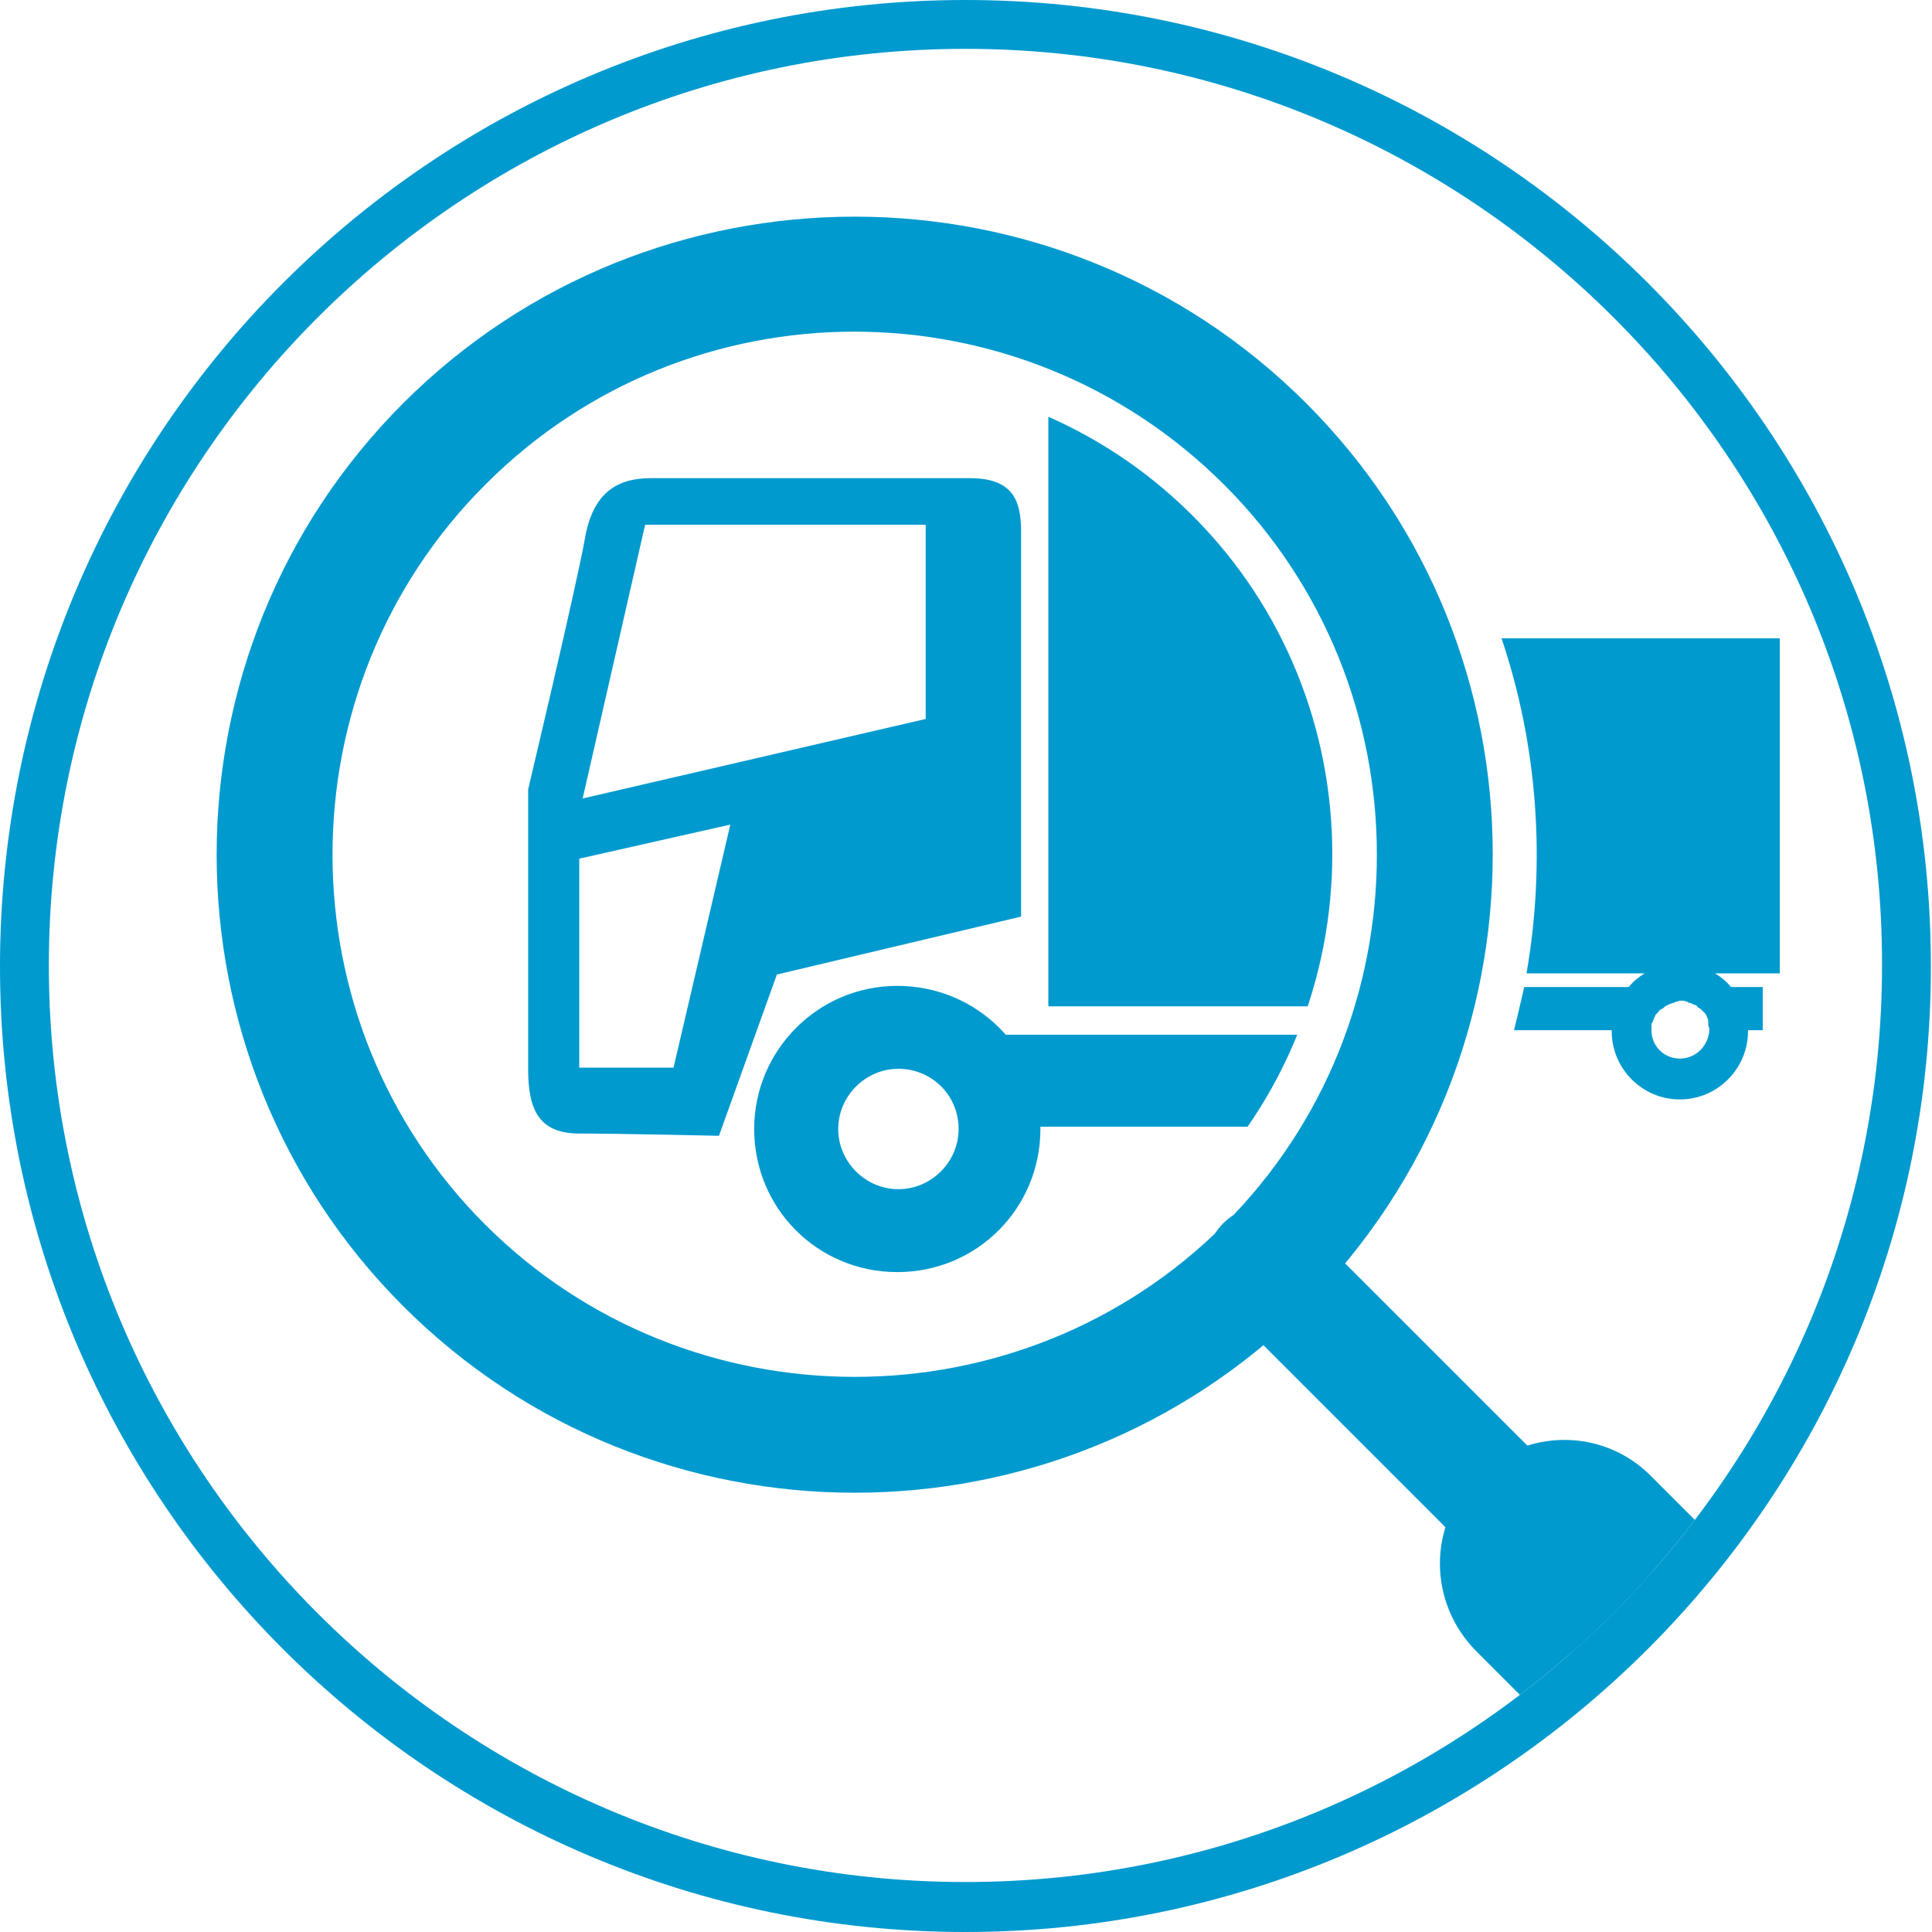
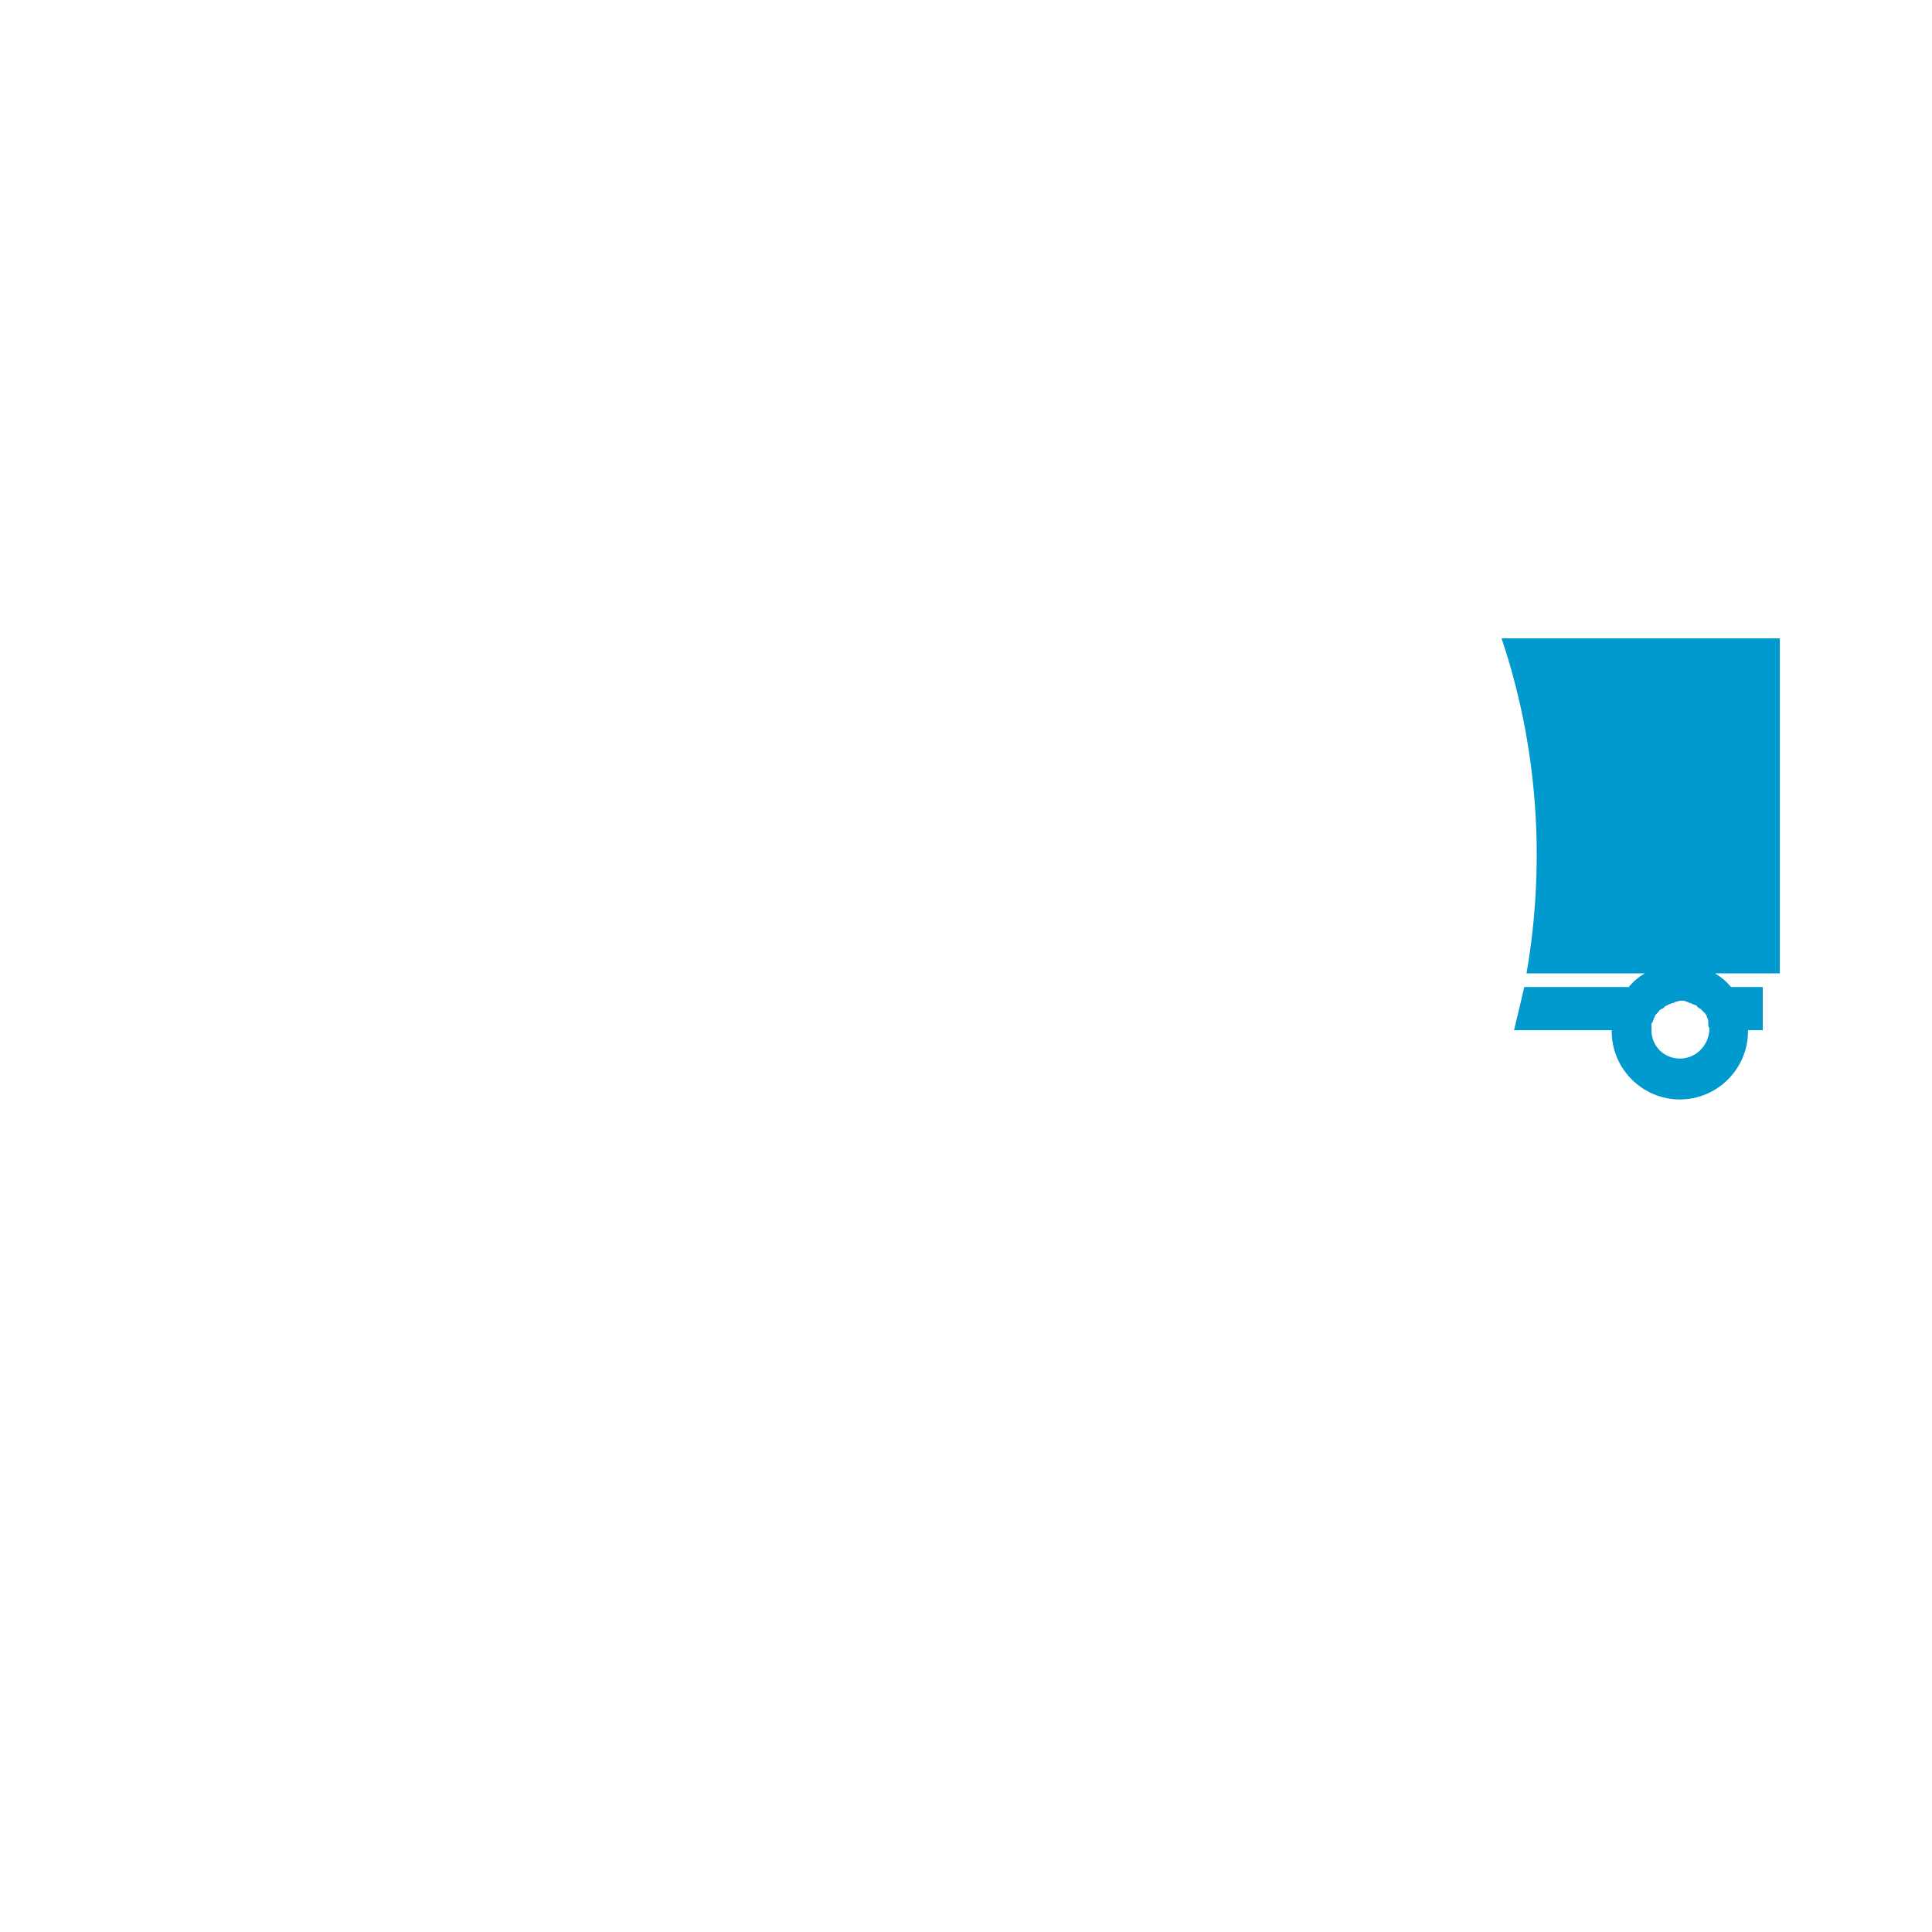
<svg xmlns="http://www.w3.org/2000/svg" xmlns:xlink="http://www.w3.org/1999/xlink" version="1.1" id="レイヤー_1" x="0px" y="0px" viewBox="0 0 170.1 170.1" style="enable-background:new 0 0 170.1 170.1;" xml:space="preserve">
  <style type="text/css">
	.st0{clip-path:url(#SVGID_2_);}
	.st1{fill:#009ACF;}
	.st2{clip-path:url(#SVGID_4_);}
	.st3{fill:none;}
</style>
  <g>
    <defs>
-       <path id="SVGID_1_" d="M85,4.3C40.5,4.3,4.3,40.5,4.3,85c0,44.5,36.2,80.7,80.7,80.7c44.5,0,80.7-36.2,80.7-80.7    C165.8,40.5,129.5,4.3,85,4.3L85,4.3z" />
-     </defs>
+       </defs>
    <clipPath id="SVGID_2_">
      <use xlink:href="#SVGID_1_" style="overflow:visible;" />
    </clipPath>
    <g class="st0">
      <path class="st1" d="M115,115c-21.9,21.9-57.6,21.9-79.5,0c-21.9-21.9-21.9-57.6,0-79.5c21.9-21.9,57.6-21.9,79.5,0    C136.9,57.4,136.9,93,115,115L115,115z M42.7,42.7c-17.9,17.9-17.9,47.2,0,65.1c17.9,17.9,47.2,17.9,65.1,0    c17.9-17.9,17.9-47.2,0-65.1C89.8,24.7,60.6,24.7,42.7,42.7L42.7,42.7z" />
      <path class="st1" d="M192.9,192.9c-2,2-5.2,2-7.2,0l-78-78c-2-2-2-5.2,0-7.2c2-2,5.2-2,7.2,0l78,78    C194.9,187.7,194.9,190.9,192.9,192.9L192.9,192.9z" />
      <path class="st1" d="M197,197c-4.3,4.3-11.2,4.3-15.4,0L130,145.4c-4.3-4.3-4.3-11.2,0-15.4c4.3-4.3,11.2-4.3,15.4,0l51.6,51.6    C201.3,185.9,201.3,192.8,197,197L197,197z" />
    </g>
  </g>
  <g>
    <defs>
-       <path id="SVGID_3_" d="M45.4,45.4C29,61.8,29,88.6,45.4,105c16.4,16.4,43.2,16.4,59.6,0s16.4-43.2,0-59.6    C88.6,29,61.8,29,45.4,45.4L45.4,45.4z" />
-     </defs>
+       </defs>
    <clipPath id="SVGID_4_">
      <use xlink:href="#SVGID_3_" style="overflow:visible;" />
    </clipPath>
    <g class="st2">
      <g>
        <rect x="92.3" y="26.3" class="st1" width="96.2" height="62.3" />
        <path class="st1" d="M86.7,91.1v8.1h77.9c0.1-2.9,2.4-5.1,5.3-5.1c2.9,0,5.2,2.3,5.3,5.1h10.1v-8.1H86.7z" />
        <path class="st1" d="M84.4,99.4c0,2.9-2.4,5.3-5.3,5.3c-2.9,0-5.3-2.4-5.3-5.3c0-2.9,2.4-5.3,5.3-5.3     C82,94.1,84.4,96.4,84.4,99.4z M79,86.8c-7,0-12.6,5.7-12.6,12.6c0,7,5.6,12.6,12.6,12.6c7,0,12.6-5.6,12.6-12.6     C91.7,92.4,86,86.8,79,86.8z" />
        <path class="st1" d="M175.2,99.4c0,2.9-2.4,5.3-5.3,5.3c-2.9,0-5.3-2.4-5.3-5.3c0-2.9,2.4-5.3,5.3-5.3     C172.9,94.1,175.2,96.4,175.2,99.4z M169.9,86.8c-7,0-12.6,5.7-12.6,12.6c0,7,5.7,12.6,12.6,12.6c7,0,12.6-5.6,12.6-12.6     C182.5,92.4,176.9,86.8,169.9,86.8z" />
-         <path class="st1" d="M68.4,85.8L63.3,100c0,0-8.6-0.2-12.3-0.2c-3.7,0-4.5-2.3-4.5-5.7c0-3.3,0-24.6,0-24.6s4.3-18.1,5-22.1     c0.7-4,2.8-5.3,5.8-5.3c3,0,24.3,0,28.1,0c3.8,0,4.5,2,4.5,4.7c0,2.7,0,33.9,0,33.9L68.4,85.8z M51,75.6v18.4h8.3l5-21.4L51,75.6     z M81.5,63.3V46.2H56.8l-5.5,24.1L81.5,63.3z" />
      </g>
    </g>
  </g>
  <g>
-     <path class="st1" d="M85,170.1c-46.9,0-85-38.1-85-85C0,38.1,38.1,0,85,0c46.9,0,85,38.1,85,85C170.1,131.9,131.9,170.1,85,170.1   L85,170.1z M85,4.3C40.5,4.3,4.3,40.5,4.3,85c0,44.5,36.2,80.7,80.7,80.7c44.5,0,80.7-36.2,80.7-80.7C165.8,40.5,129.5,4.3,85,4.3   L85,4.3z" />
-   </g>
+     </g>
  <g>
    <path class="st3" d="M143.4,86.8c0.4-0.5,0.9-0.9,1.4-1.2h-10.4c-0.1,0.4-0.1,0.8-0.2,1.2H143.4z" />
    <path class="st3" d="M150.4,90.2C150.4,90.2,150.4,90.1,150.4,90.2c-0.1-0.2-0.1-0.3-0.2-0.5c0,0,0,0,0,0c-0.1-0.1-0.1-0.3-0.2-0.4   c0,0,0,0,0,0c-0.1-0.1-0.2-0.2-0.3-0.3c0,0,0,0-0.1-0.1c-0.1-0.1-0.2-0.2-0.3-0.2c0,0-0.1-0.1-0.1-0.1c-0.1-0.1-0.2-0.1-0.3-0.1   c-0.1,0-0.2-0.1-0.3-0.1c-0.1,0-0.1,0-0.2-0.1c-0.2,0-0.3-0.1-0.5-0.1c-0.2,0-0.3,0-0.5,0.1c-0.1,0-0.1,0-0.2,0.1   c-0.1,0-0.2,0-0.3,0.1c-0.1,0-0.1,0.1-0.2,0.1c-0.1,0-0.1,0.1-0.2,0.1c-0.1,0.1-0.1,0.1-0.2,0.2c-0.1,0-0.1,0.1-0.2,0.1   c-0.1,0.1-0.1,0.1-0.2,0.2c0,0-0.1,0.1-0.1,0.1c-0.1,0.1-0.1,0.2-0.2,0.3c0,0.1-0.1,0.1-0.1,0.2c0,0.1-0.1,0.2-0.1,0.3   c0,0.1,0,0.1-0.1,0.2c0,0.1,0,0.2,0,0.3c0,0.1,0,0.2,0,0.2c0,1.4,1.1,2.5,2.5,2.5c1.4,0,2.5-1.1,2.5-2.5c0-0.1,0-0.1,0-0.2   C150.4,90.4,150.4,90.3,150.4,90.2z" />
    <path class="st1" d="M156.7,56.2h-24.5c3.2,9.5,3.9,19.7,2.2,29.5h10.4c-0.5,0.3-1,0.7-1.4,1.2h-9.2c-0.3,1.3-0.6,2.6-0.9,3.8h8.6   c0,0,0,0.1,0,0.1c0,3.3,2.7,6,6,6c3.3,0,6-2.7,6-6c0,0,0-0.1,0-0.1h1.3v-3.8h-2.8c-0.4-0.5-0.9-0.9-1.4-1.2h5.7V56.2z M147.9,93.2   c-1.4,0-2.5-1.1-2.5-2.5c0-0.1,0-0.2,0-0.2c0-0.1,0-0.2,0-0.3c0-0.1,0-0.1,0.1-0.2c0-0.1,0.1-0.2,0.1-0.3c0-0.1,0.1-0.1,0.1-0.2   c0-0.1,0.1-0.2,0.2-0.3c0,0,0.1-0.1,0.1-0.1c0.1-0.1,0.1-0.2,0.2-0.2c0,0,0.1-0.1,0.2-0.1c0.1-0.1,0.1-0.1,0.2-0.2   c0.1,0,0.1-0.1,0.2-0.1c0.1,0,0.1-0.1,0.2-0.1c0.1,0,0.2-0.1,0.3-0.1c0.1,0,0.1,0,0.2-0.1c0.2,0,0.3-0.1,0.5-0.1   c0.2,0,0.3,0,0.5,0.1c0.1,0,0.1,0,0.2,0.1c0.1,0,0.2,0,0.3,0.1c0.1,0,0.2,0.1,0.3,0.1c0,0,0.1,0,0.1,0.1c0.1,0.1,0.2,0.2,0.3,0.2   c0,0,0,0,0.1,0.1c0.1,0.1,0.2,0.2,0.3,0.3c0,0,0,0,0,0c0.1,0.1,0.2,0.3,0.2,0.4c0,0,0,0,0,0c0.1,0.1,0.1,0.3,0.1,0.4c0,0,0,0,0,0.1   c0,0.1,0,0.3,0.1,0.4c0,0.1,0,0.1,0,0.2C150.4,92.1,149.3,93.2,147.9,93.2z" />
  </g>
</svg>